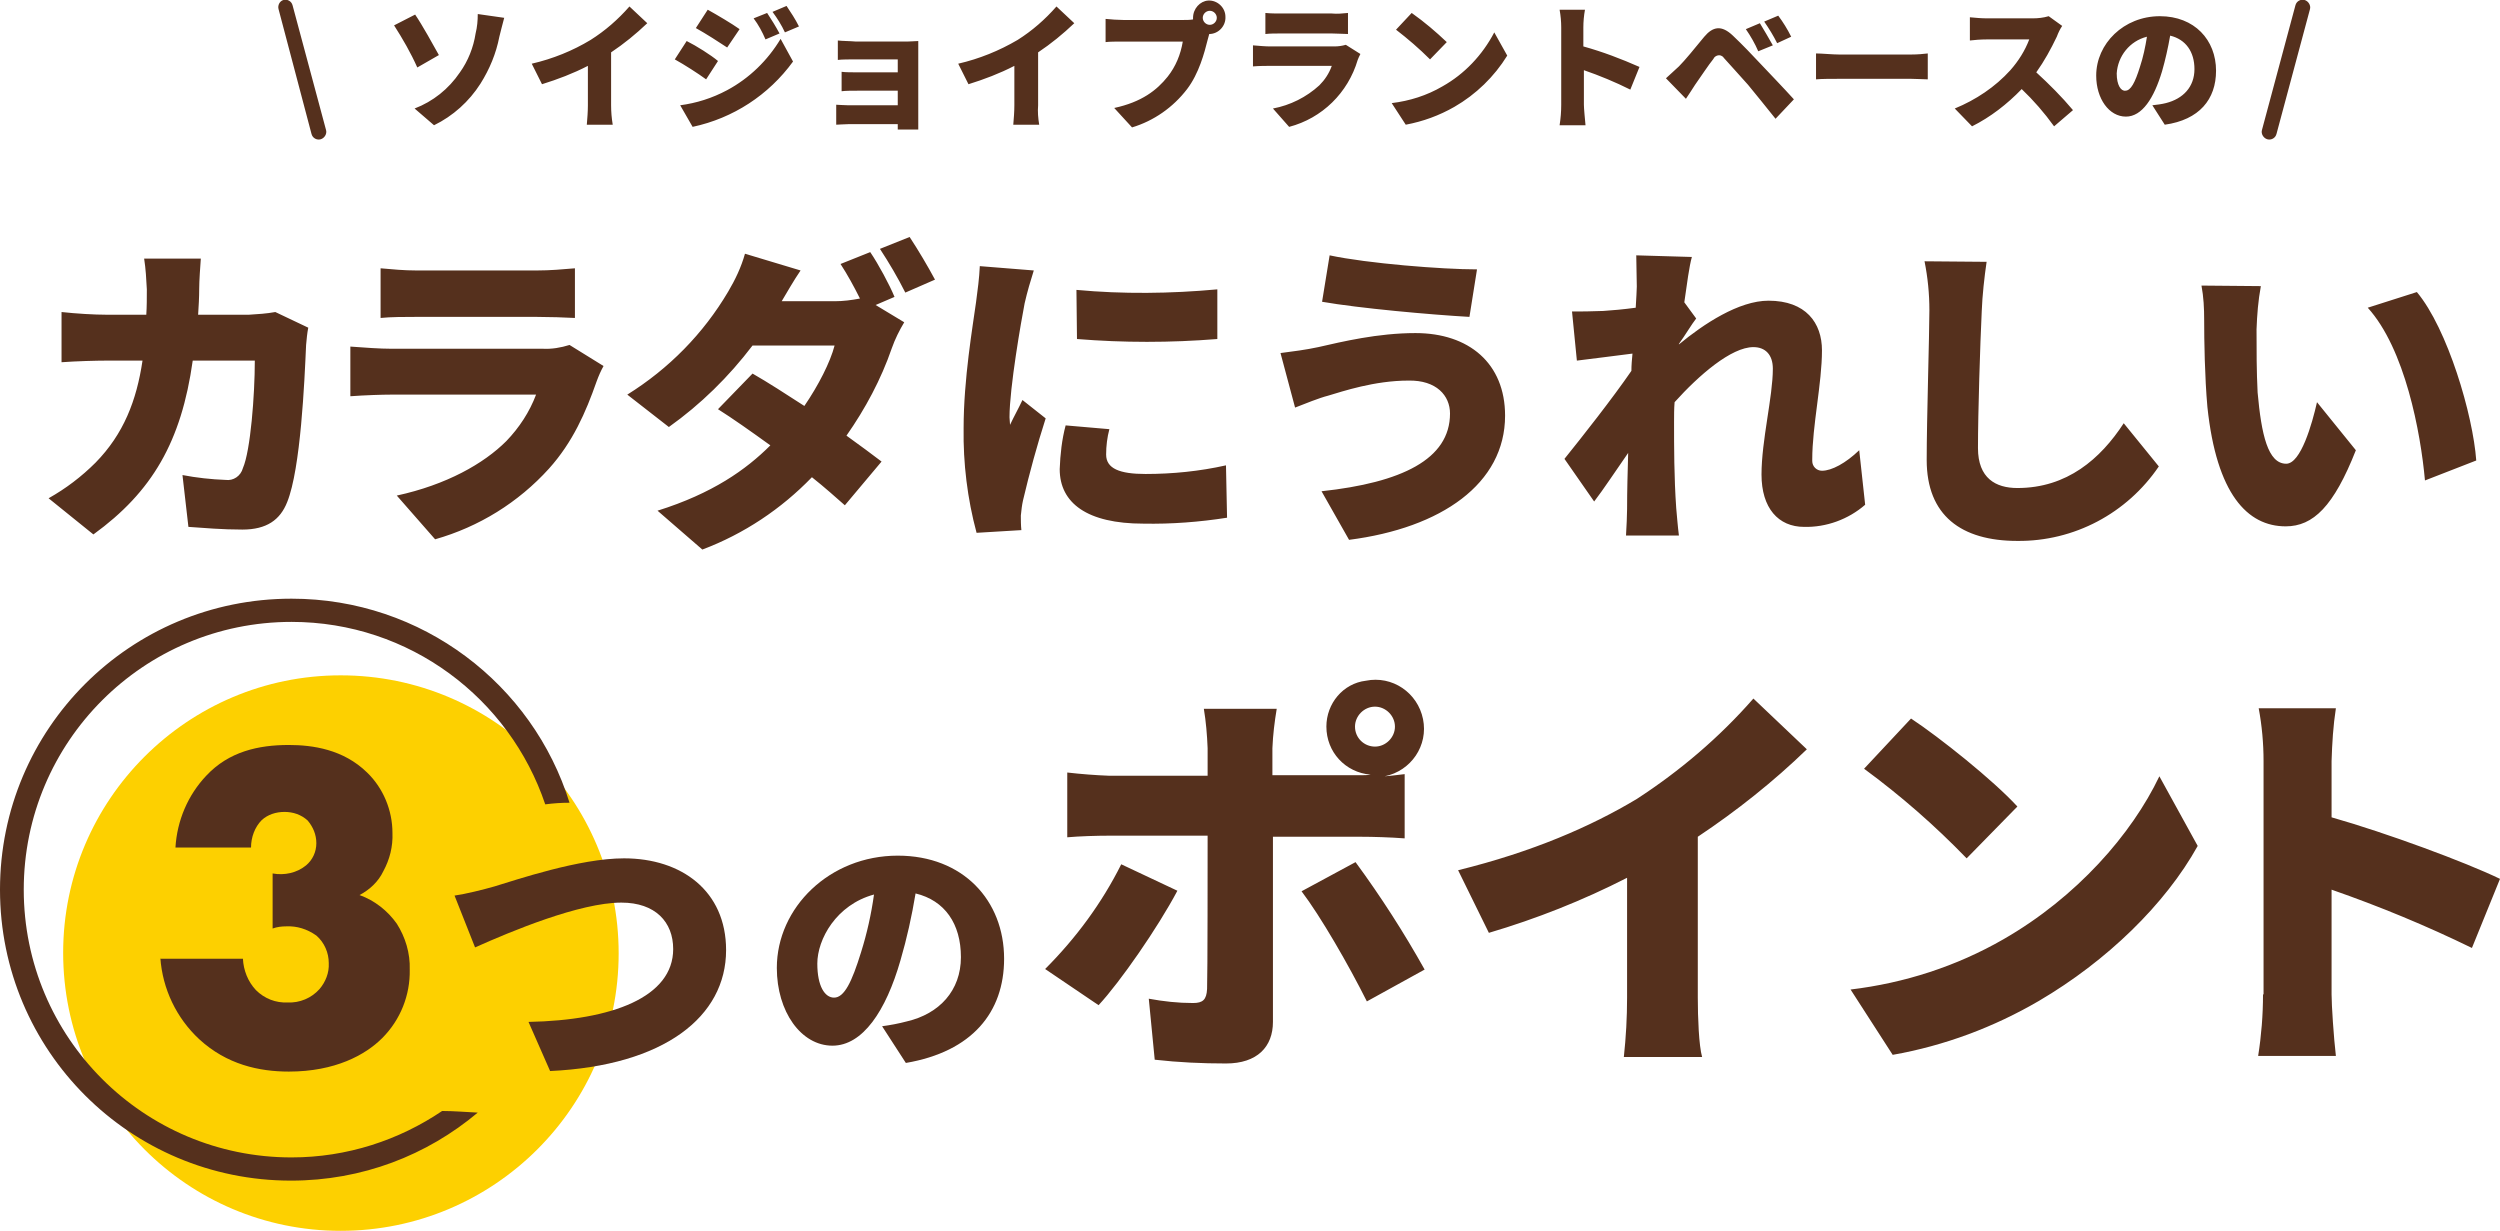
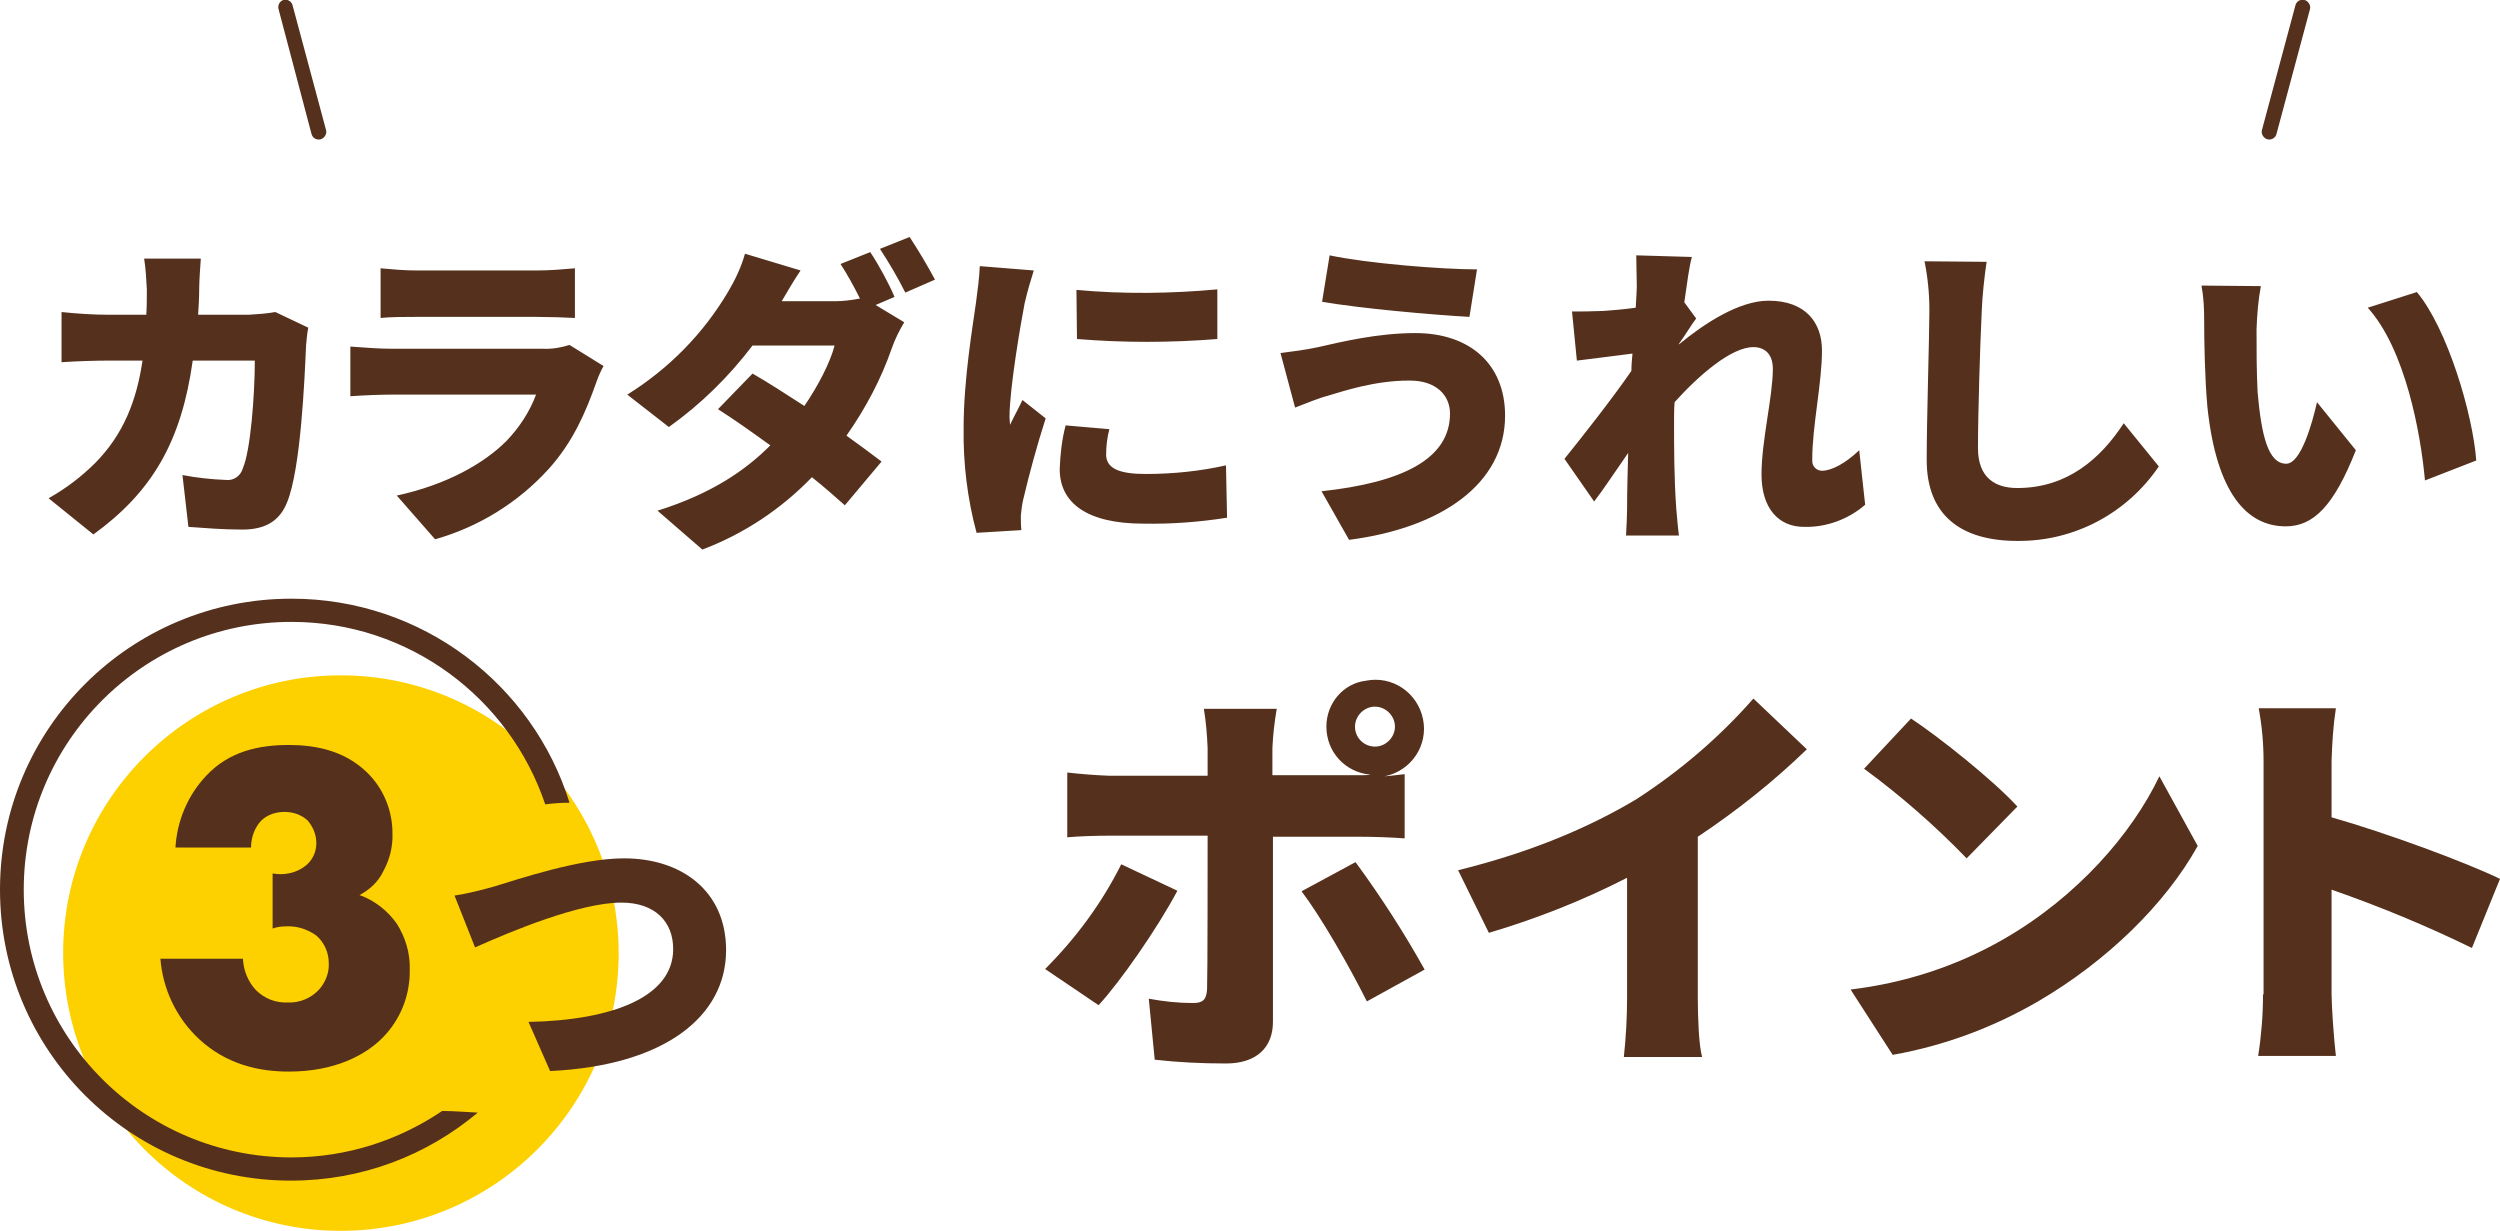
<svg xmlns="http://www.w3.org/2000/svg" version="1.1" id="ttl" x="0" y="0" viewBox="0 0 463.1 228.1" xml:space="preserve">
  <style>.st0{fill-rule:evenodd;clip-rule:evenodd;fill:#55301d}</style>
  <path id="カラダにうれしい" class="st0" d="M37.2 47.9H26.7c.3 1.9.4 3.8.5 5.7 0 1.6 0 3.2-.1 4.7h-7.4c-2.2 0-5.6-.2-8.3-.5v9.3c2.7-.2 6.5-.3 8.3-.3h6.7c-1.1 7.4-3.5 13.6-8.7 18.9-2.6 2.6-5.5 4.8-8.7 6.6l8.3 6.7c10.9-7.9 16.3-17.2 18.4-32.2h11.5c0 6.4-.8 16.7-2.2 19.9-.4 1.5-1.8 2.4-3.2 2.2-2.7-.1-5.4-.4-8-.9l1.1 9.6c2.8.2 6.3.5 10 .5 4.5 0 7-1.8 8.3-5.1 2.5-6.2 3.2-22.3 3.5-29.1.1-1.1.2-2.2.4-3.2L51 57.8c-1.6.3-3.3.4-4.9.5h-9.4c.1-1.5.2-3.2.2-4.8 0-1.5.2-4.2.3-5.6zm33.3 1.8v9.2c1.8-.2 4.6-.2 6.6-.2h22.3c2.2 0 5.4.1 7.1.2v-9.2c-2.3.2-4.6.4-7 .4H77.1c-2.2 0-4.4-.2-6.6-.4zm41.3 18.1l-6.3-3.9c-1.6.5-3.3.8-5 .7H72.4c-2 0-4.8-.2-7.5-.4v9.2c2.7-.2 6-.3 7.5-.3h26.9c-1.2 3.2-3.1 6.1-5.5 8.6-4.2 4.2-11.1 8.1-20.3 10.1l7.1 8.1c8.1-2.3 15.4-6.8 21.1-13.1 4.4-4.9 6.8-10.4 8.8-16.1.4-1.1.8-2 1.3-2.9zm49.4-21.1l-5.5 2.2c1.3 2 2.5 4.2 3.6 6.4-1.6.3-3.1.5-4.7.5h-9.8c.9-1.5 2.2-3.8 3.5-5.7L138 47c-.7 2.5-1.8 4.8-3.1 7-4.6 7.8-11 14.3-18.7 19.1l7.7 6c5.9-4.2 11.1-9.3 15.5-15.1h15.2c-.8 3.1-3 7.4-5.6 11.2-3.4-2.2-6.8-4.4-9.6-6l-6.4 6.6c2.7 1.7 6.1 4.1 9.7 6.7-4.5 4.5-10.7 8.9-20.9 12.1l8.3 7.2c7.7-2.9 14.6-7.5 20.3-13.4 2.4 1.9 4.5 3.8 6.1 5.2l6.8-8.1c-1.7-1.3-4-3-6.5-4.8 3.5-5 6.4-10.4 8.4-16.2.6-1.7 1.4-3.3 2.3-4.8l-5.3-3.2 3.5-1.5c-.9-2.2-3-6.1-4.5-8.3zm7.3-2.8l-5.5 2.2c1.7 2.6 3.3 5.3 4.7 8.1l5.5-2.4c-1.4-2.6-3-5.3-4.7-7.9zm30.9 9.8l.1 9.1c8.6.7 17.3.7 26 0v-9.2c-8.7.8-17.5.9-26.1.1zm6.1 25.8l-8.1-.7c-.7 2.6-1 5.4-1.1 8.1 0 6.3 5.1 10.1 15.5 10.1 5.2.1 10.4-.3 15.5-1.1l-.2-9.7c-4.9 1.1-9.9 1.6-14.9 1.6-4.8 0-7.3-1-7.3-3.6 0-1.6.2-3.2.6-4.7zm-14-29.4l-10-.8c-.1 2.2-.4 4.5-.7 6.7-.6 4.4-2.3 14.2-2.3 23.3-.1 6.5.7 13.1 2.4 19.4l8.3-.5c-.1-.9-.1-2-.1-2.7.1-1 .2-1.9.4-2.8 1.2-5.1 2.6-10.2 4.2-15.2l-4.3-3.4c-.8 1.7-1.5 2.9-2.3 4.6 0-.5-.1-.9-.1-1.4 0-5.5 2.2-18 2.8-21.1.5-2.2 1.1-4.2 1.7-6.1zm77.1 26.5c0 8.5-9 12.8-23.8 14.4l5.1 9c17.1-2.2 28.9-10.4 28.9-23 0-9.7-6.7-15.3-16.6-15.3-7 0-13.6 1.6-18 2.6-2.3.5-4.7.8-7 1.1l2.7 10.1c1.8-.7 4.5-1.8 6.1-2.2 2.7-.8 8.6-2.8 14.9-2.8 5.2-.1 7.7 2.8 7.7 6.1zm-22.3-29.3l-1.4 8.6c6.8 1.2 20.2 2.4 27.3 2.8l1.4-8.8c-6.5 0-20.3-1.1-27.3-2.6zm56.9 5.8c0 .6-.1 2.1-.2 3.9-2.2.3-4.4.5-6 .6-2.5.1-4 .1-5.8.1l.9 9.1c3.1-.4 7.3-.9 10.3-1.3-.1 1.1-.2 2.1-.2 3.2-3.5 5.1-9.1 12.2-12.4 16.3l5.5 7.9c1.7-2.2 4-5.7 6.3-9-.1 3.7-.2 6.9-.2 10.4 0 .9-.1 3.4-.2 4.9h9.8c-.2-1.5-.4-4-.5-5.1-.4-5.7-.4-11.4-.4-15.9 0-1.2 0-2.5.1-3.7 4.5-5 10.5-10.2 14.6-10.2 2.2 0 3.6 1.4 3.6 4 0 5.2-2.1 13.3-2.1 19.6 0 6.2 3.1 9.7 7.9 9.7 4.1.1 8.2-1.4 11.3-4.1l-1.1-10.1c-2.5 2.4-5.1 3.8-6.9 3.8-1 0-1.8-.8-1.8-1.8v-.3c0-6.2 1.8-14.1 1.8-20.2 0-5.1-3-9.2-9.9-9.2-5.5 0-12 4.3-16.6 8.1v-.1c1.1-1.5 2.4-3.7 3.2-4.7l-2.2-3c.5-3.5.9-6.6 1.4-8.4l-10.3-.3c0 1.9.1 3.9.1 5.8zm64.8-4.6l-11.5-.1c.6 3 .9 6 .9 9.1 0 4.4-.5 20.2-.5 27.7 0 10.3 6.4 15 16.8 15 10.5.1 20.3-5.1 26.2-13.8l-6.5-8c-4.3 6.6-10.5 12-19.7 12-4 0-7.3-1.8-7.3-7.4 0-6.5.4-19.2.7-25.4.1-2.8.5-6.4.9-9.1zm50.8 4.5l-11-.1c.4 2.1.5 4.2.5 6.4 0 3.7.1 10.5.6 16.1 1.7 16.1 7.4 22.1 14.5 22.1 5.1 0 8.9-3.7 13-14.1l-7.2-8.9c-.9 4-3 11.4-5.7 11.4-3.4 0-4.6-5.4-5.3-13.2-.2-3.9-.2-7.8-.2-11.7.1-2.7.3-5.3.8-8zm28.9 1.1l-9.1 2.9c6.9 7.6 9.8 23.1 10.6 32l9.5-3.7c-.6-8.4-5.3-24.4-11-31.2z" />
-   <path id="の" class="st0" d="M186 177.6c0-10.8-7.6-19.1-19.7-19.1-12.6 0-22.4 9.6-22.4 20.8 0 8.1 4.5 14.4 10.3 14.4 5.6 0 9.9-6.4 12.6-15.8 1.2-4.1 2.1-8.2 2.8-12.4 5.4 1.3 8.4 5.6 8.4 11.8 0 6.2-4 10.5-10 11.9-1.5.4-3.1.7-4.6.9l4.4 6.8c12.3-2.1 18.2-9.4 18.2-19.3zm-34.6.9c0-4.5 3.5-10.9 10.5-12.8-.5 3.6-1.3 7.2-2.4 10.7-1.7 5.5-3.1 8.4-5 8.4-1.7 0-3.1-2.1-3.1-6.3z" />
  <path id="ポイント" class="st0" d="M251 134.6c0-2 1.7-3.7 3.7-3.7s3.7 1.7 3.7 3.7-1.7 3.7-3.7 3.7-3.7-1.6-3.7-3.7zm-5.3 0c0 4.7 3.5 8.5 8.2 8.9-.6.1-1.3.1-1.9.1h-16.3v-5c.1-2.5.4-4.9.8-7.3H223c.4 2.4.6 4.8.7 7.3v5.1h-18.2c-2.6-.1-5.2-.3-7.8-.6v12c2.2-.2 5.5-.3 7.8-.3h18.2c0 3.4 0 26.2-.1 28.4-.1 2-.8 2.6-2.6 2.6-2.8 0-5.5-.3-8.2-.8l1.1 11.3c4.4.5 8.8.7 13.2.7 5.8 0 8.7-3.1 8.7-7.7V155h16.3c2.2 0 5.5.1 8.1.3v-11.9c-1 .1-2.3.3-3.7.4 4.9-1 8.1-5.7 7.1-10.6-1-4.9-5.7-8.1-10.6-7.1-4.2.5-7.3 4.2-7.3 8.5zM218.1 165l-10.4-4.9c-3.6 7.2-8.4 13.7-14.1 19.4l9.9 6.7c4-4.3 11-14.4 14.6-21.2zm33-5.3l-10 5.4c3.5 4.6 8.7 13.6 12.1 20.4l10.7-5.9c-3.8-6.8-8.1-13.5-12.8-19.9zm19 1.5l5.7 11.6c8.8-2.6 17.4-6 25.6-10.2v22.2c0 3.7-.2 7.3-.6 11h14.5c-.6-2.1-.8-7.3-.8-11V155c7.2-4.8 14-10.2 20.2-16.2l-9.9-9.4c-6.3 7.2-13.6 13.4-21.6 18.6-8.5 5.1-19.3 9.8-33.1 13.2zm83.9-28.1l-8.7 9.3c6.8 5 13.1 10.5 19 16.6l9.4-9.6c-4.5-4.9-14.4-12.8-19.7-16.3zm-11.2 50.2l7.8 12.1c9.6-1.7 18.7-5.1 27.1-10 12.6-7.4 23.4-17.9 29.4-28.7l-7.1-12.9c-5.1 10.7-15.3 22.4-28.9 30.2-8.7 5-18.3 8.1-28.3 9.3zm76.4.9c0 3.8-.3 7.6-.9 11.4h14.4c-.4-3.4-.8-9.4-.8-11.4v-19.4c8.9 3.1 17.6 6.7 26 10.8l5.2-12.8c-6.4-3.1-21-8.5-31.2-11.4V141c.1-3.3.3-6.6.8-9.8h-14.3c.6 3.2.9 6.5.9 9.8v43.2z" />
  <path id="長方形_3" d="M114.6 176.6c0 28.4-23.1 51.4-51.5 51.4s-51.4-23.1-51.4-51.5 23.1-51.4 51.4-51.4c28.5 0 51.5 23.1 51.5 51.5z" fill-rule="evenodd" clip-rule="evenodd" fill="#fdd000" />
  <path class="st0" d="M81.9 205.8c-8 5.4-17.6 8.6-27.9 8.6-27.4 0-49.6-22.2-49.6-49.6 0-27.4 22.2-49.6 49.6-49.6 21.9 0 40.4 14.2 47 33.8 1.5-.2 3-.3 4.5-.3-6.8-21.9-27.3-37.8-51.5-37.8-29.9 0-54 24.1-54 53.9 0 29.8 24.1 53.9 53.9 53.9 13.2 0 25.2-4.7 34.6-12.6-2.2-.1-4.4-.3-6.6-.3z" />
  <path id="_3" class="st0" d="M29.7 177.4c.4 5.8 3 11.2 7.2 15.1 5.1 4.7 11.1 6 16.6 6 8.6 0 14.2-3.1 17.3-6.2 3.4-3.4 5.2-8 5.1-12.7.1-3-.8-6-2.4-8.5-1.7-2.4-4.1-4.3-6.9-5.3 1.9-1 3.5-2.5 4.4-4.4 1.2-2.2 1.8-4.6 1.7-7.1 0-4.2-1.7-8.3-4.7-11.2-4.4-4.3-10.1-5.1-14.5-5.1-5.6 0-11.1 1.2-15.3 5.7-3.4 3.6-5.4 8.3-5.7 13.3h14c0-1.9.7-3.8 2-5.1 1.1-1 2.6-1.5 4.2-1.5s3.1.5 4.3 1.6c1 1.2 1.6 2.6 1.6 4.2s-.7 3.1-1.9 4.1c-1.7 1.4-4 1.9-6.2 1.5V172c.8-.3 1.7-.4 2.5-.4 2-.1 3.9.5 5.6 1.7 1.5 1.3 2.3 3.2 2.3 5.1.1 1.8-.6 3.5-1.7 4.8-1.5 1.7-3.7 2.6-5.9 2.5-2.2.1-4.3-.7-5.9-2.3-1.5-1.6-2.3-3.7-2.4-5.8H29.7z" />
  <path id="つ" class="st0" d="M84.2 165.9l3.8 9.6c6.7-3 19.4-8.3 27.1-8.3 6.3 0 9.6 3.6 9.6 8.6 0 8.9-11.3 13.2-26.8 13.5l4 9.1c21.2-1 32.6-10.1 32.6-22.4 0-11-8.3-17-18.9-17-8.3 0-20 4-24 5.2-2.1.6-5.3 1.4-7.4 1.7z" />
-   <path id="ソイジョイプラントベースの" class="st0" d="M76.8 20.1l3.6 3.1c3.5-1.7 6.5-4.4 8.6-7.7 1.7-2.7 2.9-5.6 3.5-8.7.2-.9.6-2.3.9-3.5l-4.9-.7c0 1.2-.1 2.4-.4 3.6-.4 2.6-1.4 5.1-2.9 7.2-2.1 3.1-5 5.4-8.4 6.7zm.1-17.4l-3.9 2c1.6 2.5 3.1 5.1 4.3 7.8l4-2.3c-1-1.8-3.1-5.6-4.4-7.5zm21.6 9.1l1.9 3.8c2.9-.9 5.8-2 8.5-3.4v7.3c0 1.2-.1 2.4-.2 3.6h4.8c-.2-1.2-.3-2.4-.3-3.6V9.7c2.4-1.6 4.6-3.4 6.7-5.4l-3.3-3.1c-2.1 2.4-4.5 4.5-7.2 6.2-3.3 2-7 3.5-10.9 4.4zm43.6-9.4l-2.5 1c.9 1.2 1.6 2.5 2.2 3.9l2.6-1.1c-.7-1.3-1.5-2.6-2.3-3.8zm3.6-1.3l-2.6 1.1c.9 1.2 1.7 2.5 2.3 3.8l2.6-1.1c-.7-1.4-1.5-2.6-2.3-3.8zm-14.6.7l-2.2 3.4c1.8 1 4.3 2.6 5.8 3.6l2.3-3.4c-1.4-1-4.1-2.6-5.9-3.6zM126 19.5l2.3 4c7.5-1.6 14.1-5.9 18.6-12.1l-2.3-4.2c-2.4 4-5.8 7.3-9.9 9.5-2.8 1.5-5.7 2.4-8.7 2.8zm1.2-11.9L125 11c1.8 1 4.3 2.6 5.8 3.7l2.2-3.4c-1.3-1.1-4-2.8-5.8-3.7zm28-.1v3.6c.7-.1 2.3-.1 3.4-.1h7.7v2.4h-7.4c-1 0-2.3 0-3-.1v3.6c.7-.1 2-.1 3-.1h7.4v2.7h-9.2c-.9 0-1.8-.1-2.2-.1v3.7c.4 0 1.5-.1 2.2-.1h9.2v1h3.8V7.6c-.4 0-1.5.1-2.1.1h-9.4c-1.1-.1-2.7-.1-3.4-.2zm22.3 4.3l1.9 3.8c2.9-.9 5.8-2 8.5-3.4v7.3c0 1.2-.1 2.4-.2 3.6h4.8c-.2-1.2-.3-2.4-.2-3.6V9.7c2.4-1.6 4.6-3.4 6.7-5.4l-3.3-3.1c-2.1 2.4-4.5 4.5-7.2 6.2-3.4 2-7.1 3.5-11 4.4zm45.3-8.5c0-.7.6-1.3 1.3-1.3.7 0 1.3.6 1.3 1.3 0 .7-.6 1.3-1.3 1.3-.7 0-1.3-.6-1.3-1.3zm-1.8 0v.3c-.6.1-1.2.1-1.8.1h-11.1c-.8 0-2.5-.1-3.3-.2v4.3c.7-.1 2-.1 3.3-.1h11c-.4 2.4-1.3 4.6-2.8 6.5-2 2.5-4.8 4.7-9.9 5.8l3.3 3.6c4-1.2 7.6-3.7 10.2-7.1 2.2-2.9 3.2-6.7 3.8-9.1.1-.3.2-.7.3-1.1 1.7 0 3.1-1.5 3-3.2 0-1.7-1.5-3.1-3.2-3-1.5.1-2.8 1.5-2.8 3.2zm13.4-.9v3.9c.8-.1 2-.1 2.8-.1h9.5c1 0 2.3.1 3 .1V2.4c-1 .1-2 .2-3 .1h-9.5c-.9 0-1.8 0-2.8-.1zM252 10l-2.7-1.7c-.7.2-1.4.3-2.1.3h-11.9c-.9 0-2-.1-3.2-.2v3.9c1.1-.1 2.6-.1 3.2-.1h11.4c-.5 1.4-1.3 2.6-2.3 3.6-2.4 2.2-5.4 3.7-8.6 4.3l3 3.4c6.1-1.6 10.9-6.3 12.7-12.4.1-.3.3-.7.5-1.1zm9.5-7.6l-2.9 3.1c2.2 1.7 4.3 3.5 6.3 5.5l3.1-3.2c-2-1.9-4.1-3.7-6.5-5.4zm-3.7 16.7l2.6 4c3.2-.6 6.2-1.7 9-3.3 4-2.3 7.4-5.6 9.8-9.5L276.8 6c-2.2 4.2-5.5 7.7-9.6 10-2.9 1.7-6.1 2.7-9.4 3.1zm31.4.3c0 1.3-.1 2.5-.3 3.8h4.8c-.1-1.1-.3-3.1-.3-3.8V13c2.9 1 5.8 2.2 8.6 3.6l1.7-4.2c-3.4-1.5-6.8-2.8-10.4-3.8V5.1c0-1.1.1-2.2.3-3.3h-4.7c.2 1.1.3 2.2.3 3.3v14.3zM326 4.3l-2.6 1.1c.9 1.3 1.7 2.7 2.3 4.1l2.7-1.1c-.8-1.4-1.6-2.8-2.4-4.1zm3.4-1.4L326.8 4c.9 1.3 1.7 2.6 2.4 4l2.6-1.2c-.7-1.4-1.5-2.7-2.4-3.9zm-20.8 11.6l3.7 3.8c.5-.7 1.1-1.7 1.7-2.6 1-1.4 2.5-3.7 3.4-4.8.2-.5.9-.8 1.4-.6.2.1.4.2.5.4.8.9 3 3.3 4.5 5 1.4 1.7 3.5 4.3 5.1 6.3l3.4-3.6c-1.9-2.1-4.5-4.8-6.2-6.6-1.5-1.6-3.3-3.5-5.1-5.2-2.1-2-3.7-1.7-5.3.2-1.8 2.2-3.6 4.4-4.7 5.5-.9.8-1.6 1.5-2.4 2.2zm27.8-4.6v4.8c1-.1 2.9-.1 4.3-.1H354c1 0 2.4.1 3.1.1V9.9c-.7.1-2 .2-3.1.2h-13.3c-1.2 0-3.3-.2-4.3-.2zM382 4.8L379.5 3c-1 .3-2 .4-3 .4h-8.4c-1.1 0-2.1-.1-3.2-.2v4.3c.7-.1 2.1-.2 3.2-.2h7.8c-.8 2.1-2 4-3.5 5.7-2.8 3.1-6.4 5.5-10.3 7.1l3.2 3.3c3.4-1.7 6.5-4.1 9.2-6.9 2.2 2.1 4.2 4.4 6 6.9l3.5-3c-2.1-2.5-4.4-4.8-6.8-7 1.5-2.1 2.7-4.3 3.8-6.6.3-.8.6-1.4 1-2zm28.5 8.3c0-5.7-4-10.1-10.4-10.1-6.7 0-11.8 5.1-11.8 11 0 4.3 2.4 7.6 5.5 7.6 3 0 5.2-3.4 6.7-8.4.6-2.1 1.1-4.3 1.5-6.6 2.9.7 4.5 3 4.5 6.2 0 3.3-2.1 5.5-5.3 6.3-.8.2-1.6.3-2.5.4l2.3 3.6c6.4-.9 9.5-4.7 9.5-10zm-18.4.5c.2-3.2 2.4-6 5.6-6.8-.3 1.9-.7 3.8-1.3 5.6-.9 2.9-1.7 4.4-2.7 4.4-.8.1-1.6-1-1.6-3.2z" />
  <path id="角丸長方形_3" class="st0" d="M52.5 0c.7-.2 1.5.2 1.7 1l6.2 23.1c.2.7-.3 1.5-1 1.7-.7.2-1.5-.2-1.7-1L51.6 1.7c-.2-.7.2-1.5.9-1.7zm374.4 0c-.7-.2-1.5.2-1.7 1L419 24.1c-.2.7.3 1.5 1 1.7.7.2 1.5-.2 1.7-1l6.2-23.1c.2-.7-.3-1.5-1-1.7z" />
</svg>